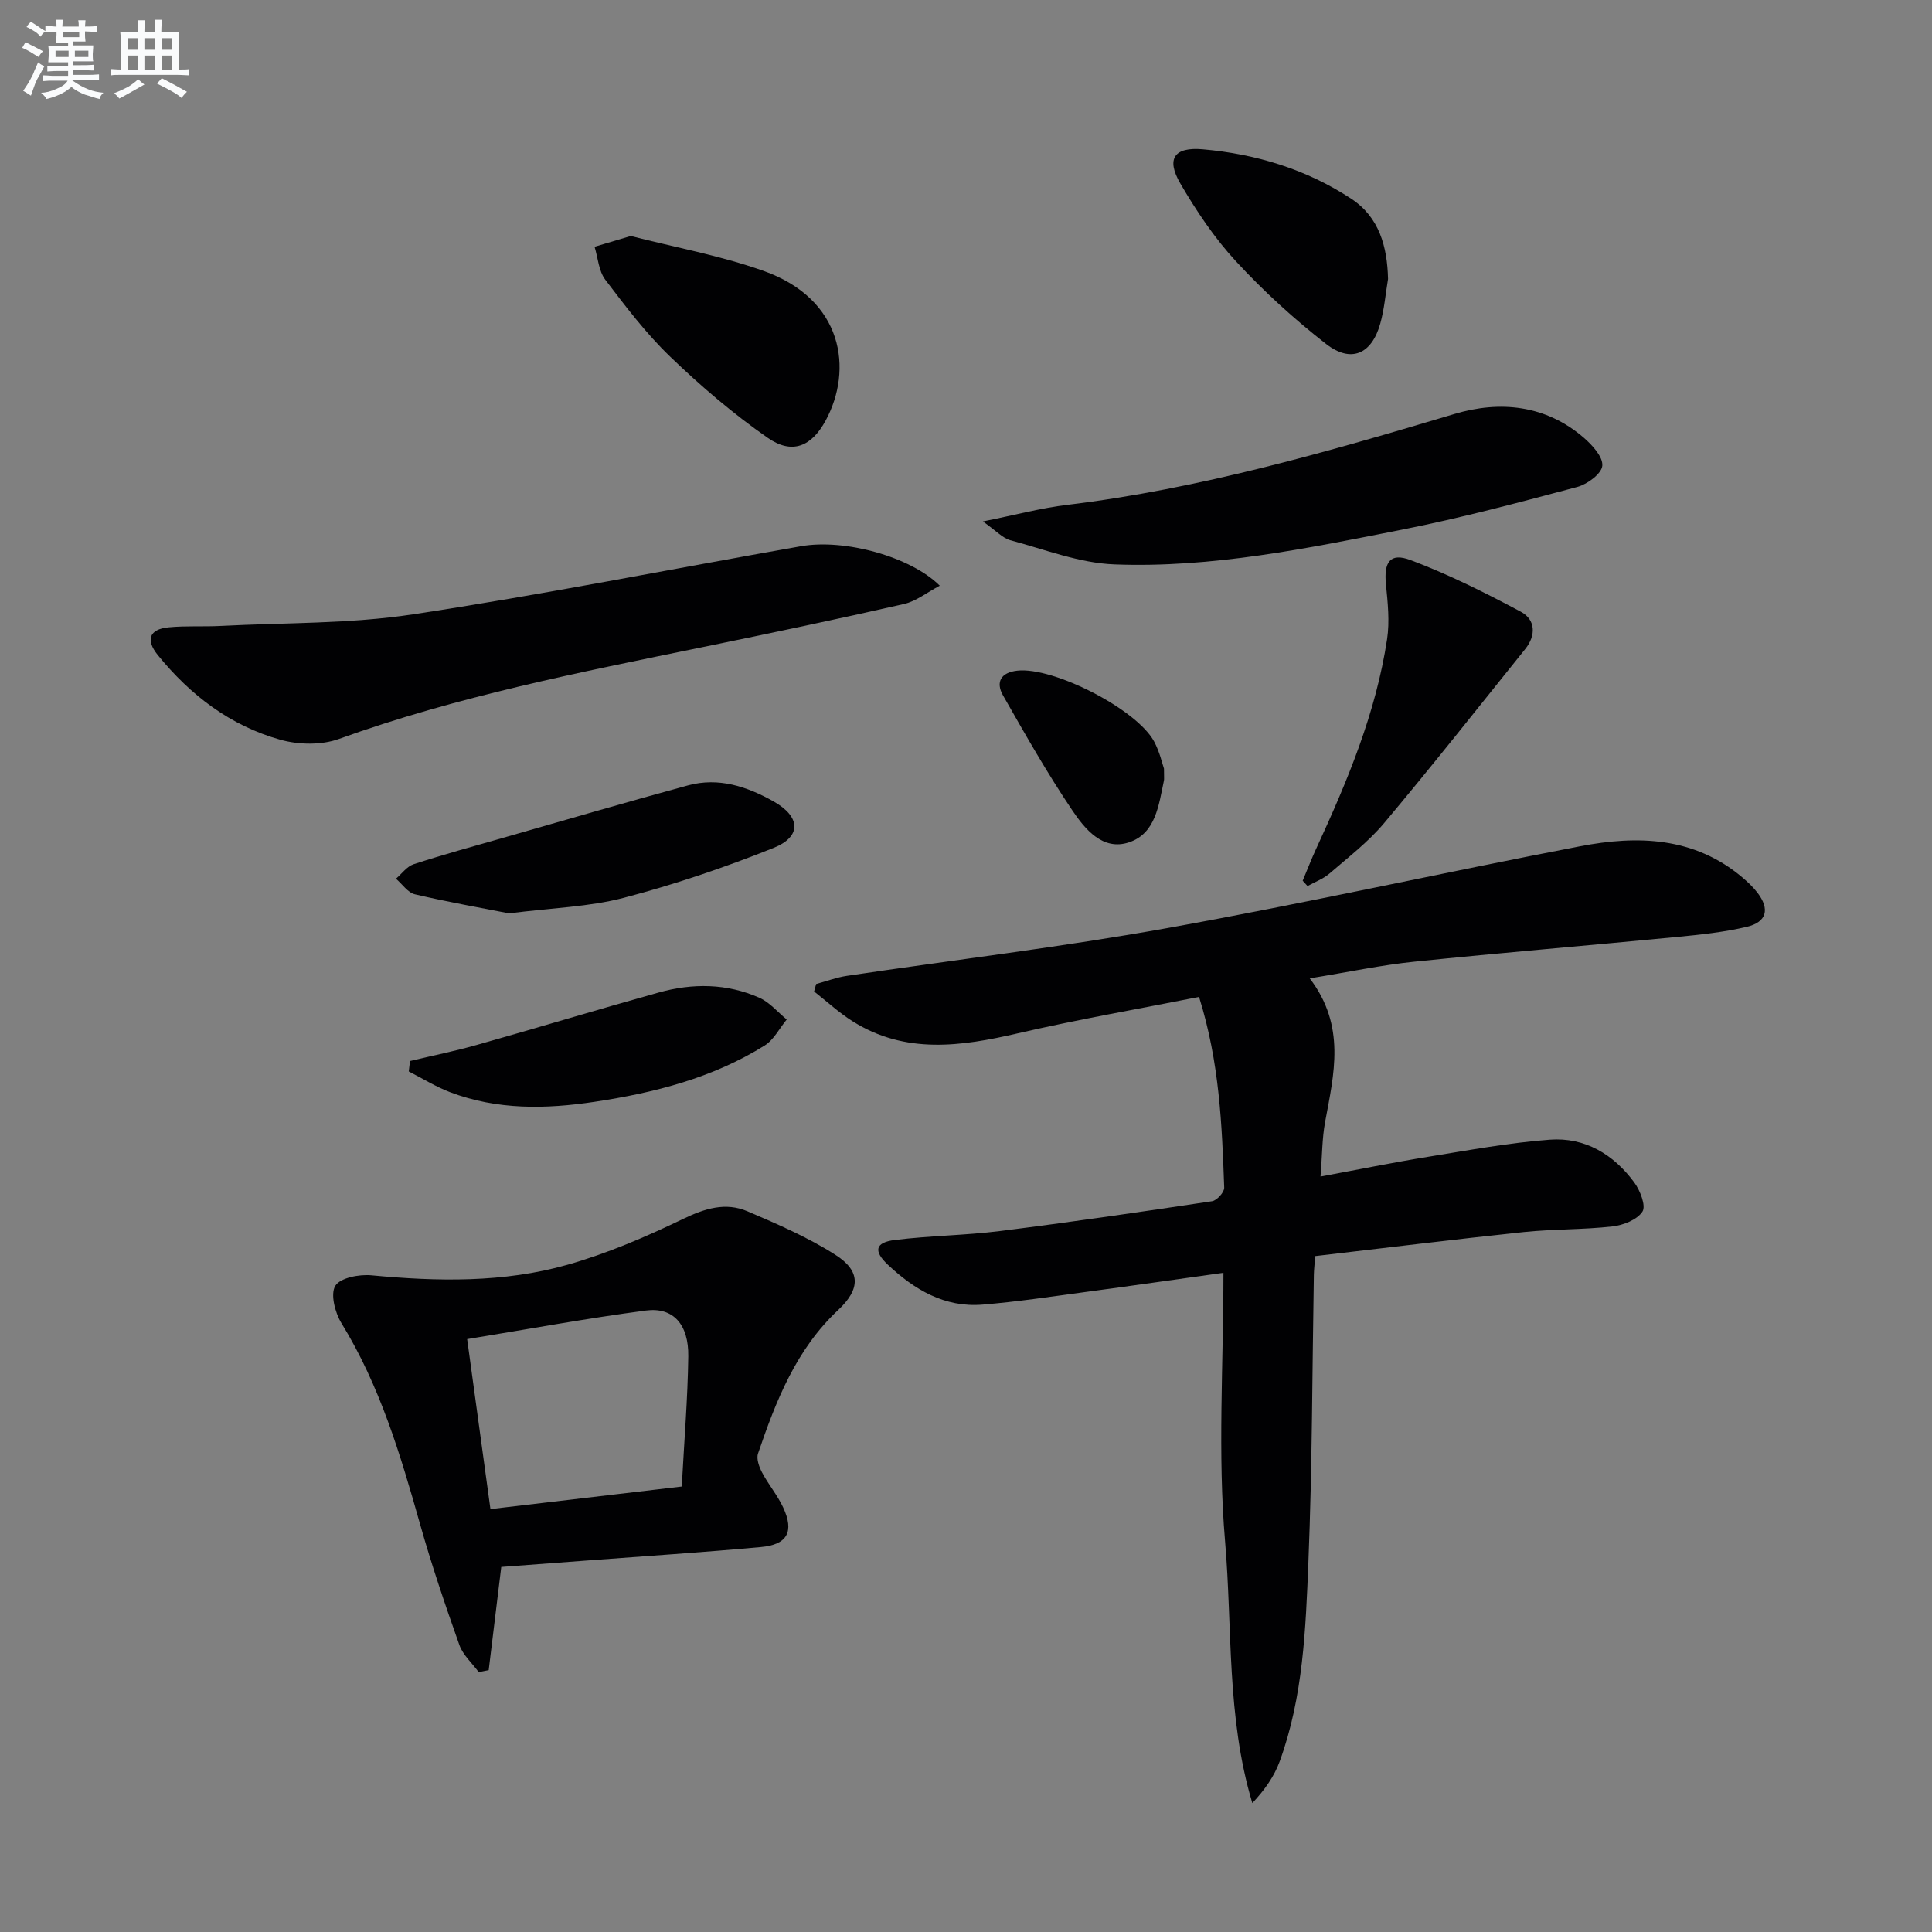
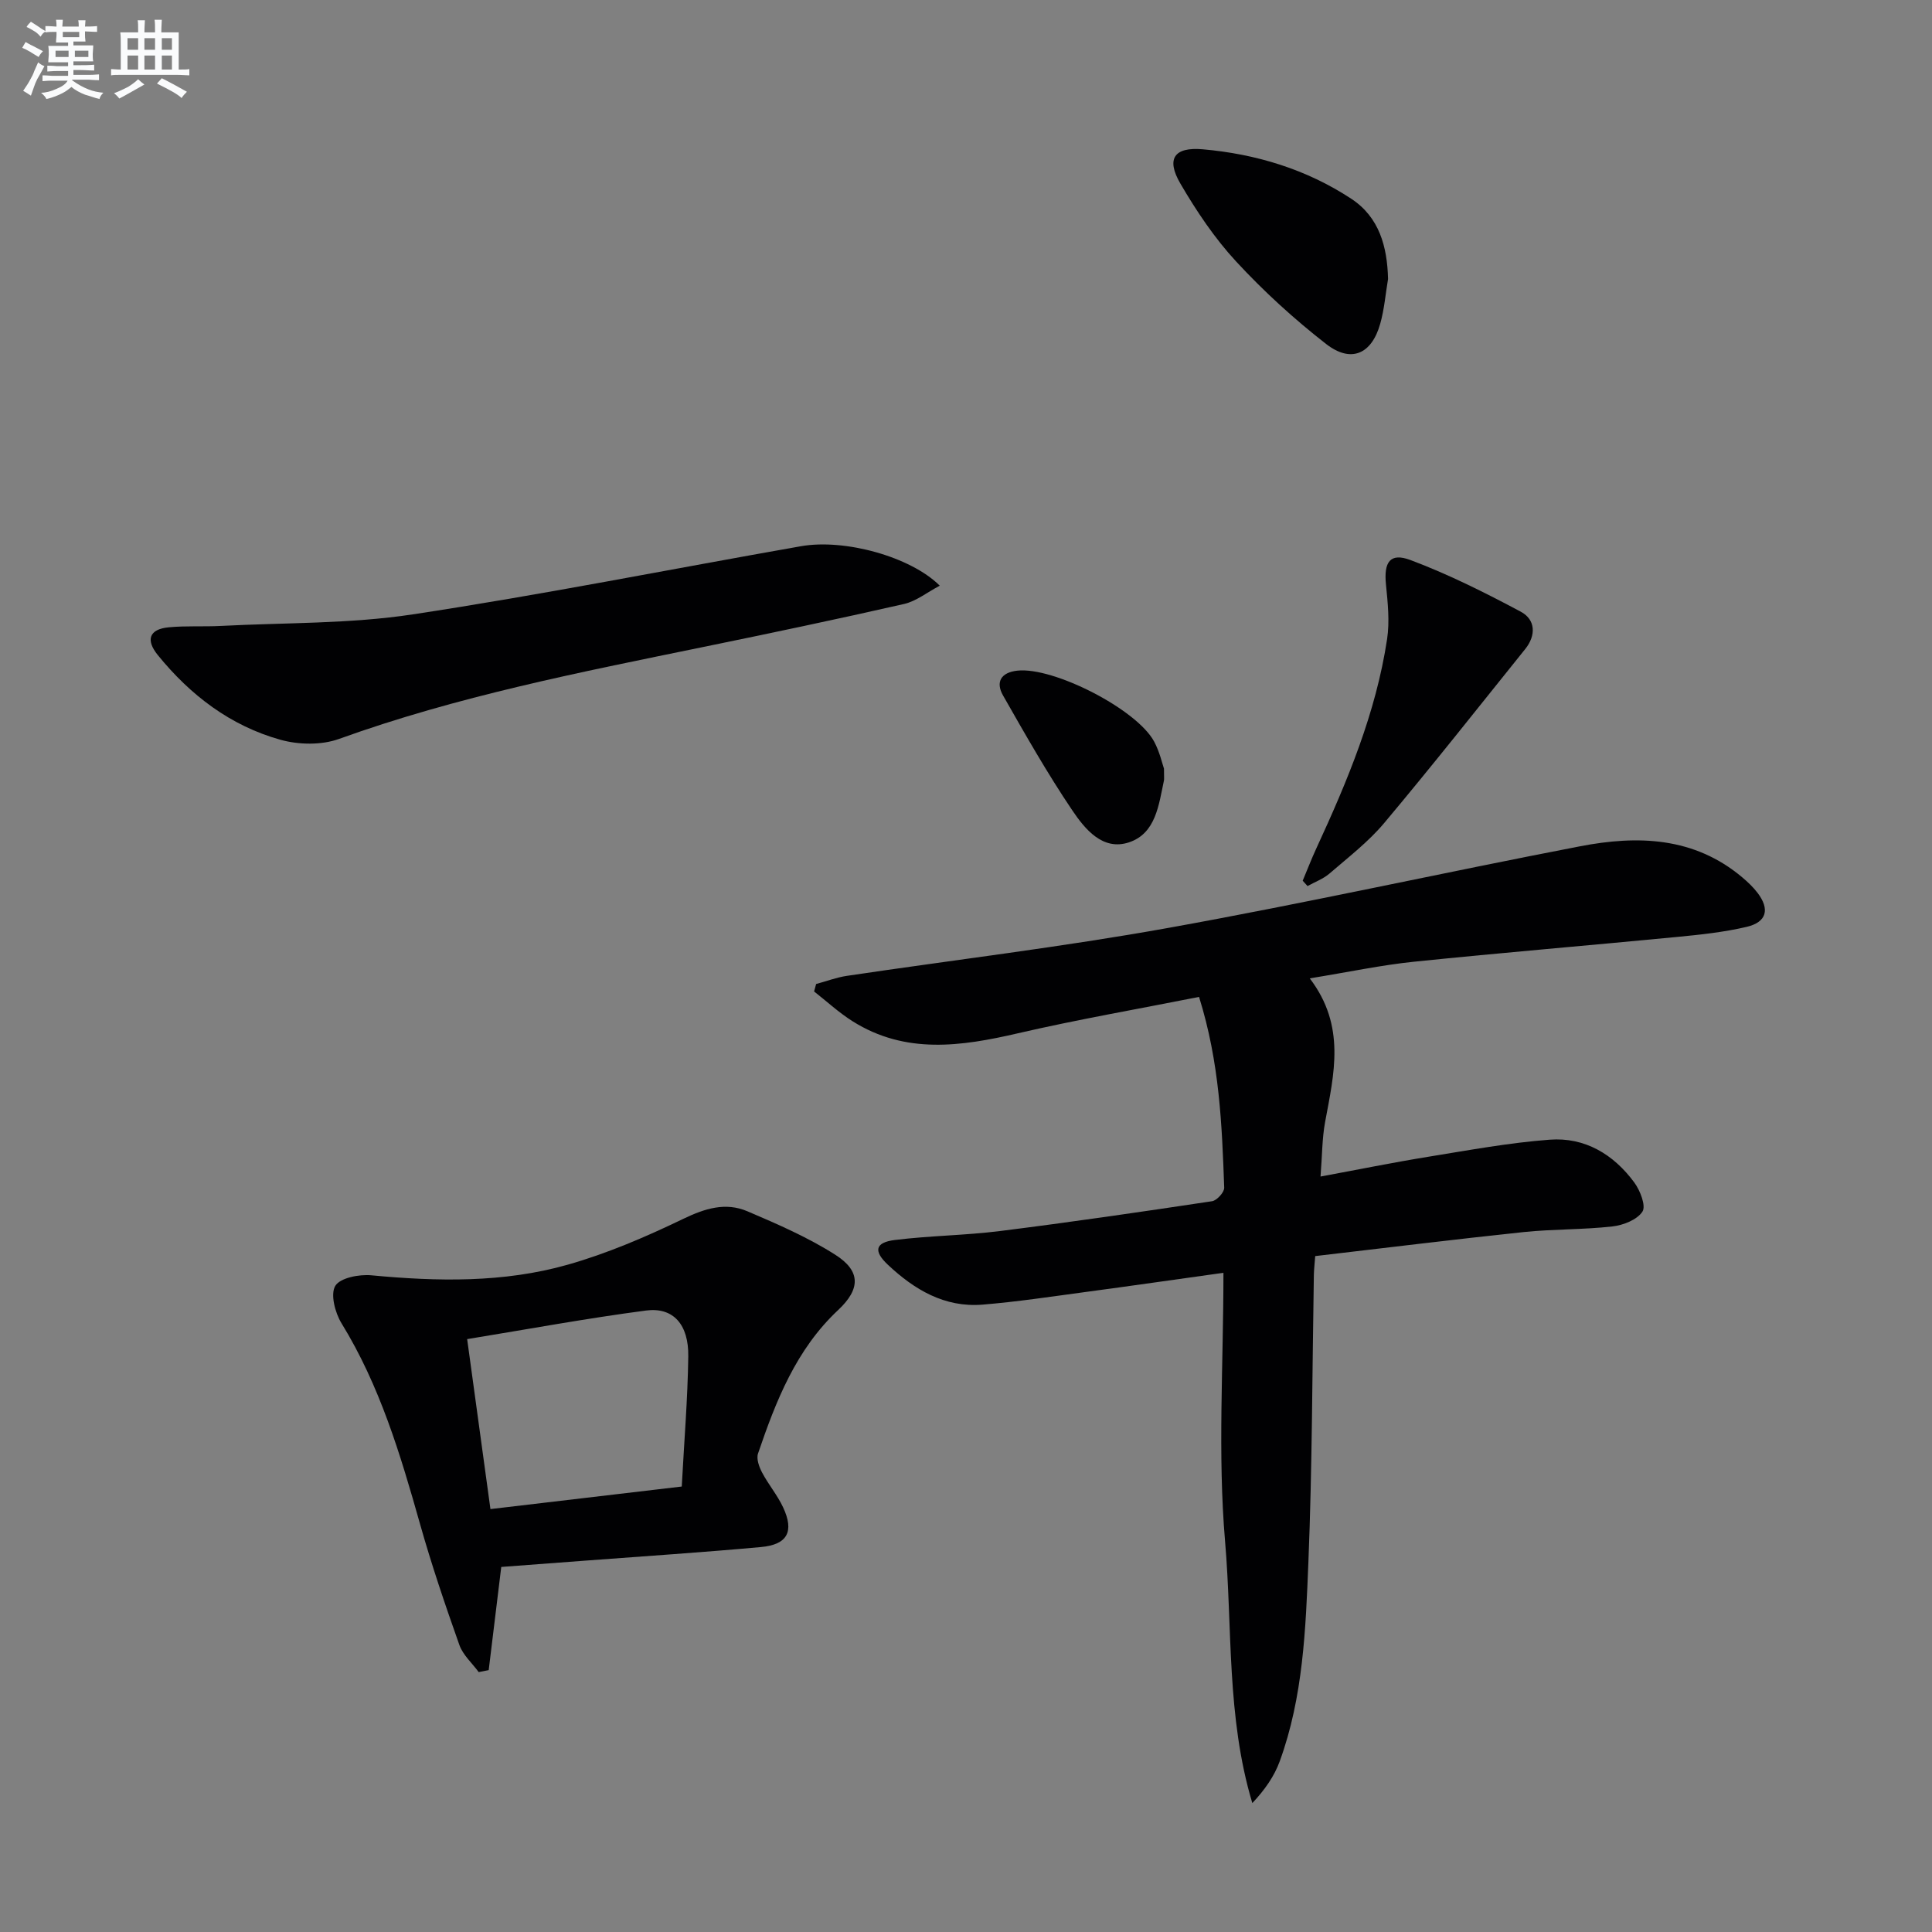
<svg xmlns="http://www.w3.org/2000/svg" enable-background="new 0 0 400 400" viewBox="0 0 400 400">
  <rect x="0" y="0" width="400" height="400" fill="#808080" stroke="none" />
  <g fill="#010103">
    <path d="m271.17 202.56c7.53 9.86 5.02 19.79 3.18 29.73-.63 3.4-.6 6.93-.95 11.3 7.64-1.41 15-2.91 22.4-4.11 8.33-1.35 16.66-2.89 25.05-3.52 7.28-.55 13.23 3.04 17.51 8.86 1.22 1.65 2.46 4.85 1.69 6.03-1.1 1.69-3.97 2.82-6.21 3.07-6.1.69-12.3.53-18.41 1.17-14.33 1.51-28.64 3.28-43.13 4.97-.12 1.66-.26 2.79-.28 3.92-.34 19.8-.33 39.62-1.13 59.41-.56 13.9-1.08 27.94-5.93 41.25-1.13 3.11-3.09 5.92-5.68 8.67-5.37-17.88-4.1-36.22-5.64-54.17-1.55-18.13-.34-36.5-.34-55.62-9.74 1.36-19.2 2.72-28.67 3.99-7.06.95-14.12 2.02-21.21 2.6-7.85.64-14.13-3.11-19.62-8.28-3-2.83-2.6-4.59 1.44-5.1 7.24-.9 14.59-.95 21.83-1.86 14.65-1.84 29.27-3.97 43.87-6.17 1-.15 2.55-1.86 2.52-2.8-.47-12.91-.94-25.85-5.21-39.5-12.6 2.5-25.13 4.67-37.5 7.53-11.76 2.73-23.27 4.39-34.2-2.47-2.84-1.78-5.35-4.11-8-6.19.14-.51.28-1.03.42-1.54 2.12-.57 4.21-1.37 6.37-1.69 22.15-3.3 44.42-5.95 66.45-9.91 28.55-5.13 56.88-11.44 85.37-16.92 11.88-2.29 23.58-1.97 33.56 6.44 1.14.96 2.25 2.01 3.15 3.19 2.6 3.4 1.92 6.08-2.25 7.06-4.66 1.09-9.48 1.61-14.26 2.07-18.18 1.76-36.39 3.27-54.57 5.14-6.76.69-13.43 2.12-21.62 3.45z" />
    <path d="m103.78 324.42c-.91 7.47-1.76 14.41-2.6 21.36-.69.14-1.38.27-2.07.41-1.36-1.86-3.26-3.53-4-5.61-2.93-8.27-5.76-16.59-8.14-25.03-4.07-14.41-8.33-28.68-16.27-41.59-1.33-2.17-2.33-6.02-1.28-7.74 1.02-1.67 4.96-2.42 7.48-2.18 13.68 1.29 27.34 1.57 40.61-2.19 8.22-2.33 16.21-5.77 23.93-9.49 4.51-2.17 8.78-3.51 13.32-1.57 6.21 2.65 12.5 5.38 18.17 8.99 5.31 3.37 5.24 7.1.61 11.44-8.72 8.16-12.89 18.82-16.6 29.72-.38 1.1.23 2.77.84 3.93 1.31 2.48 3.18 4.69 4.36 7.22 2.33 5 .9 7.71-4.59 8.21-11.92 1.09-23.86 1.87-35.8 2.77-5.95.44-11.9.89-17.97 1.35zm37.37-16.65c.5-9.4 1.23-18.16 1.35-26.93.1-6.63-3.11-10.25-8.75-9.51-12.25 1.61-24.42 3.86-37.03 5.92 1.66 12.12 3.2 23.38 4.82 35.19 13.23-1.57 26.02-3.07 39.61-4.67z" />
    <path d="m194.57 121.26c-2.63 1.38-4.87 3.21-7.4 3.79-13.89 3.16-27.84 6.09-41.8 8.95-25.35 5.2-50.73 10.17-75.19 18.99-3.63 1.31-8.35 1.22-12.12.17-10.35-2.89-18.66-9.23-25.41-17.56-2.51-3.11-1.78-5.33 2.26-5.72 3.58-.35 7.22-.1 10.83-.29 13.25-.69 26.66-.41 39.72-2.39 26.88-4.07 53.57-9.4 80.36-14.11 9.08-1.6 22.74 2.18 28.75 8.17z" />
-     <path d="m203.49 107.96c6.83-1.37 12.09-2.79 17.44-3.43 27.45-3.32 53.85-10.95 80.23-18.83 9.38-2.8 18.86-1.88 26.75 4.93 1.76 1.52 4 3.98 3.83 5.8-.15 1.65-3.08 3.82-5.16 4.38-12 3.2-24.03 6.42-36.22 8.83-19.68 3.89-39.46 7.98-59.63 7.21-7.25-.27-14.43-3.1-21.58-5.01-1.58-.44-2.88-1.93-5.66-3.88z" />
-     <path d="m130.59 48.86c8.96 2.3 18.46 4.03 27.45 7.21 16.59 5.87 18.61 20.48 12.9 31-2.95 5.44-6.97 7.06-11.96 3.6-7.17-4.98-13.9-10.74-20.2-16.8-5-4.8-9.26-10.42-13.47-15.97-1.36-1.8-1.51-4.51-2.21-6.81 2.24-.67 4.48-1.34 7.49-2.23z" />
-     <path d="m105.39 189.1c-5.61-1.1-12.59-2.33-19.48-3.94-1.48-.35-2.63-2.12-3.93-3.23 1.21-1.03 2.26-2.54 3.66-3 6.14-2 12.37-3.71 18.57-5.48 12.75-3.64 25.47-7.38 38.26-10.85 6.3-1.71 12.18.23 17.66 3.31 5.64 3.17 5.91 7.29.01 9.65-10.11 4.05-20.49 7.57-31.02 10.33-7.14 1.87-14.74 2.07-23.73 3.21z" />
    <path d="m269.71 182.34c.95-2.25 1.82-4.54 2.85-6.75 6.42-13.9 12.31-28 14.62-43.25.56-3.68.14-7.57-.23-11.32-.47-4.63.83-6.66 5.07-5.07 7.85 2.94 15.42 6.74 22.83 10.69 3.1 1.65 3.2 4.92.92 7.75-9.68 12.04-19.25 24.17-29.18 36-3.28 3.91-7.45 7.11-11.35 10.48-1.29 1.11-3.01 1.73-4.53 2.58-.34-.36-.67-.73-1-1.11z" />
-     <path d="m84.89 219.67c4.6-1.1 9.24-2.03 13.79-3.32 12.58-3.55 25.1-7.35 37.69-10.86 7.02-1.96 14.13-1.91 20.88 1.1 2.12.95 3.77 2.96 5.63 4.49-1.51 1.83-2.67 4.2-4.58 5.39-10.75 6.7-22.76 9.77-35.16 11.64-10.14 1.53-20.19 1.72-29.94-1.98-2.97-1.13-5.72-2.85-8.57-4.3.09-.72.17-1.44.26-2.16z" />
+     <path d="m84.89 219.67z" />
    <path d="m287.38 57.76c-.52 3.09-.77 6.26-1.62 9.27-1.77 6.3-6.04 8.2-11.2 4.19-6.64-5.17-12.93-10.91-18.64-17.09-4.46-4.82-8.22-10.44-11.54-16.13-2.99-5.13-1.29-7.61 4.64-7.09 11.02.97 21.47 4.14 30.76 10.25 5.78 3.81 7.44 9.89 7.6 16.6z" />
    <path d="m240.99 159.14c0 1.81.06 2.16-.01 2.47-1.08 5.05-1.68 10.95-7.24 12.79-5.43 1.8-9.11-2.74-11.73-6.62-5.17-7.66-9.75-15.73-14.33-23.77-1.61-2.82-.43-4.79 2.95-5.16 7.47-.82 24.72 7.98 28.32 14.68 1.15 2.14 1.69 4.61 2.04 5.61z" />
  </g>
  <path d="m6.8 9.5c.6.3 1.3.7 2.1 1.1-.4.4-.7.8-.9 1.2-.7-.4-1.3-.8-1.8-1.1s-1.1-.6-1.6-.8c.2-.4.5-.8.7-1.2.4.2.8.5 1.5.8zm.9 6.9c-.3.6-.5 1.1-.7 1.7s-.4 1.1-.6 1.7c-.6-.4-1.1-.7-1.6-1 .7-1 1.2-1.8 1.5-2.4.3-.5.6-1.1.8-1.7.3-.6.5-1.2.8-1.8.3.3.8.6 1.3.8-.7 1.3-1.2 2.2-1.5 2.7zm.1-11c.4.3 1 .7 1.7 1.1-.5.2-.8.6-1.1 1.1-.5-.6-1-1-1.4-1.2s-.9-.6-1.5-.8c.2-.4.5-.7.9-1.1.5.3.9.6 1.4.9zm10.5 13.1c1 .4 2 .6 3.1.7-.4.4-.7.8-.8 1.3-.9-.2-1.9-.6-3-.9-1-.4-2-.9-2.8-1.6-.5.4-1.1.9-1.9 1.3s-1.9.9-3.3 1.2c-.1-.3-.5-.8-1.1-1.3 1 0 2.1-.3 3.2-.8 1.2-.5 1.9-1 2.3-1.7h-3.2c-.4 0-1 0-2 .1v-1.2c1 0 1.7.1 2 .1h3.3v-1h-2.3c-.2 0-.9 0-2 .1v-1.2c1.2 0 1.9.1 2 .1h2.3v-.8h-4.1c0-.7.1-1.2.1-1.6 0-.5 0-1.1-.1-1.8h4.1v-.7h-2.5c0-.6.1-1.1.1-1.6v-.6h-.5c-.4 0-1 0-1.8.1v-1.3c1.2 0 1.9.1 2.1.1h.2c0-.3 0-.8-.1-1.4h1.4c0 .6-.1 1-.1 1.4h3.4c0-.4 0-.8-.1-1.3h1.5c0 .4-.1.9-.1 1.3.7 0 1.5 0 2.5-.1v1.2c-1 0-1.8-.1-2.5-.1v.6c0 .3 0 .8.1 1.5h-2.5v.8h4.1c0 .8-.1 1.3-.1 1.8s0 1 .1 1.5h-4.1v.8h1.4c.8 0 1.8 0 2.9-.1v1.2c-1 0-1.9-.1-2.8-.1h-1.5v1h3.2c.3 0 1 0 2.1-.1v1.2c-1.1 0-1.8-.1-2.1-.1h-3.4l-.1.1c1.4 1 2.4 1.5 3.4 1.9zm-4.1-6.7v-1.3h-2.7v1.3zm2.2-4.1v-1.1h-3.4v1.1zm1.9 4.1v-1.3h-2.8v1.3z" fill="#fafbfc" />
  <path d="m37 6.7v2.3 5.4c1 0 1.8 0 2.2-.1v1.3c-.6 0-1.5-.1-2.5-.1h-11.9c-.7 0-1.3 0-1.8.1v-1.3c.5 0 1.1.1 2 .1v-5.2c0-1 0-1.8-.1-2.5h3.7c0-1.3 0-2.1-.1-2.5h1.5c0 .4-.1 1.3-.1 2.5h2.2c0-1.2 0-2.1-.1-2.6h1.5c0 .4-.1 1.3-.1 2.6zm-12.3 13.7c-.3-.4-.7-.8-1.1-1.1 1.1-.4 2.1-.9 2.9-1.3.8-.5 1.5-1 2.1-1.6.4.4.9.8 1.3 1.1-2.5 1.4-4.2 2.4-5.2 2.9zm3.9-10.1v-2.4h-2.2v2.4zm0 4.1v-2.9h-2.2v2.9zm3.5-4.1v-2.4h-2.2v2.4zm0 4.1v-2.9h-2.2v2.9zm.4 2.9 1-1.1c.6.3 1.4.7 2.5 1.3s2 1.1 2.7 1.5c-.4.4-.8.8-1.1 1.3-.8-.8-2.5-1.7-5.1-3zm3.1-7v-2.4h-2.1v2.4zm0 4.1v-2.9h-2.1v2.9z" fill="#fafbfc" />
</svg>